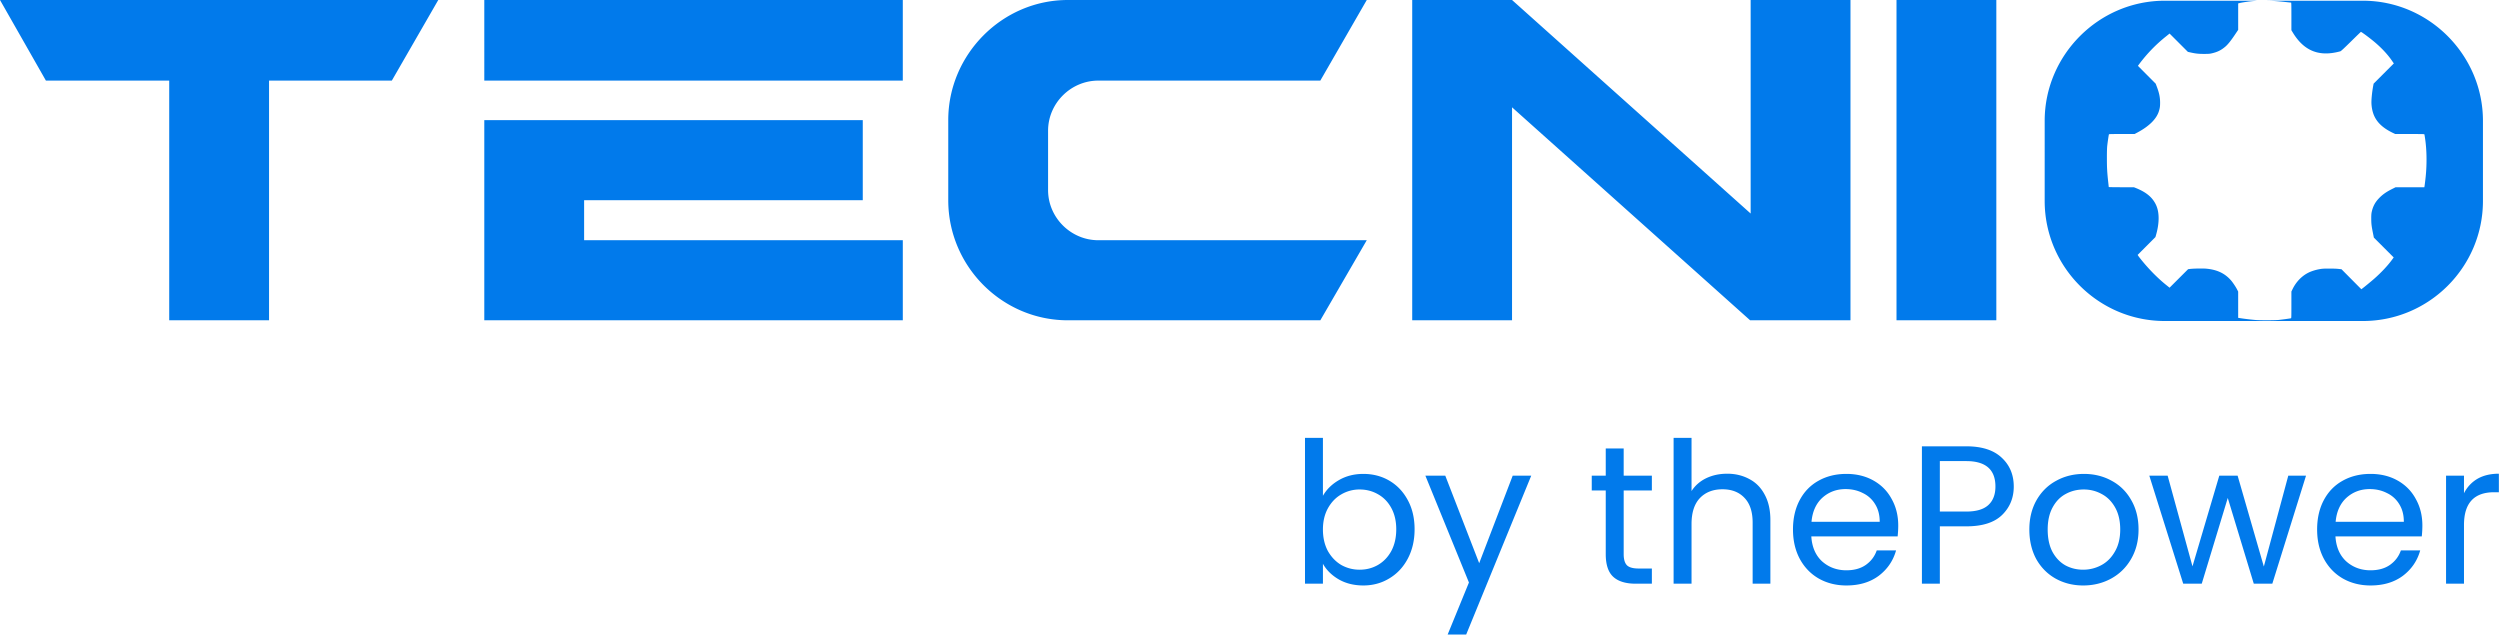
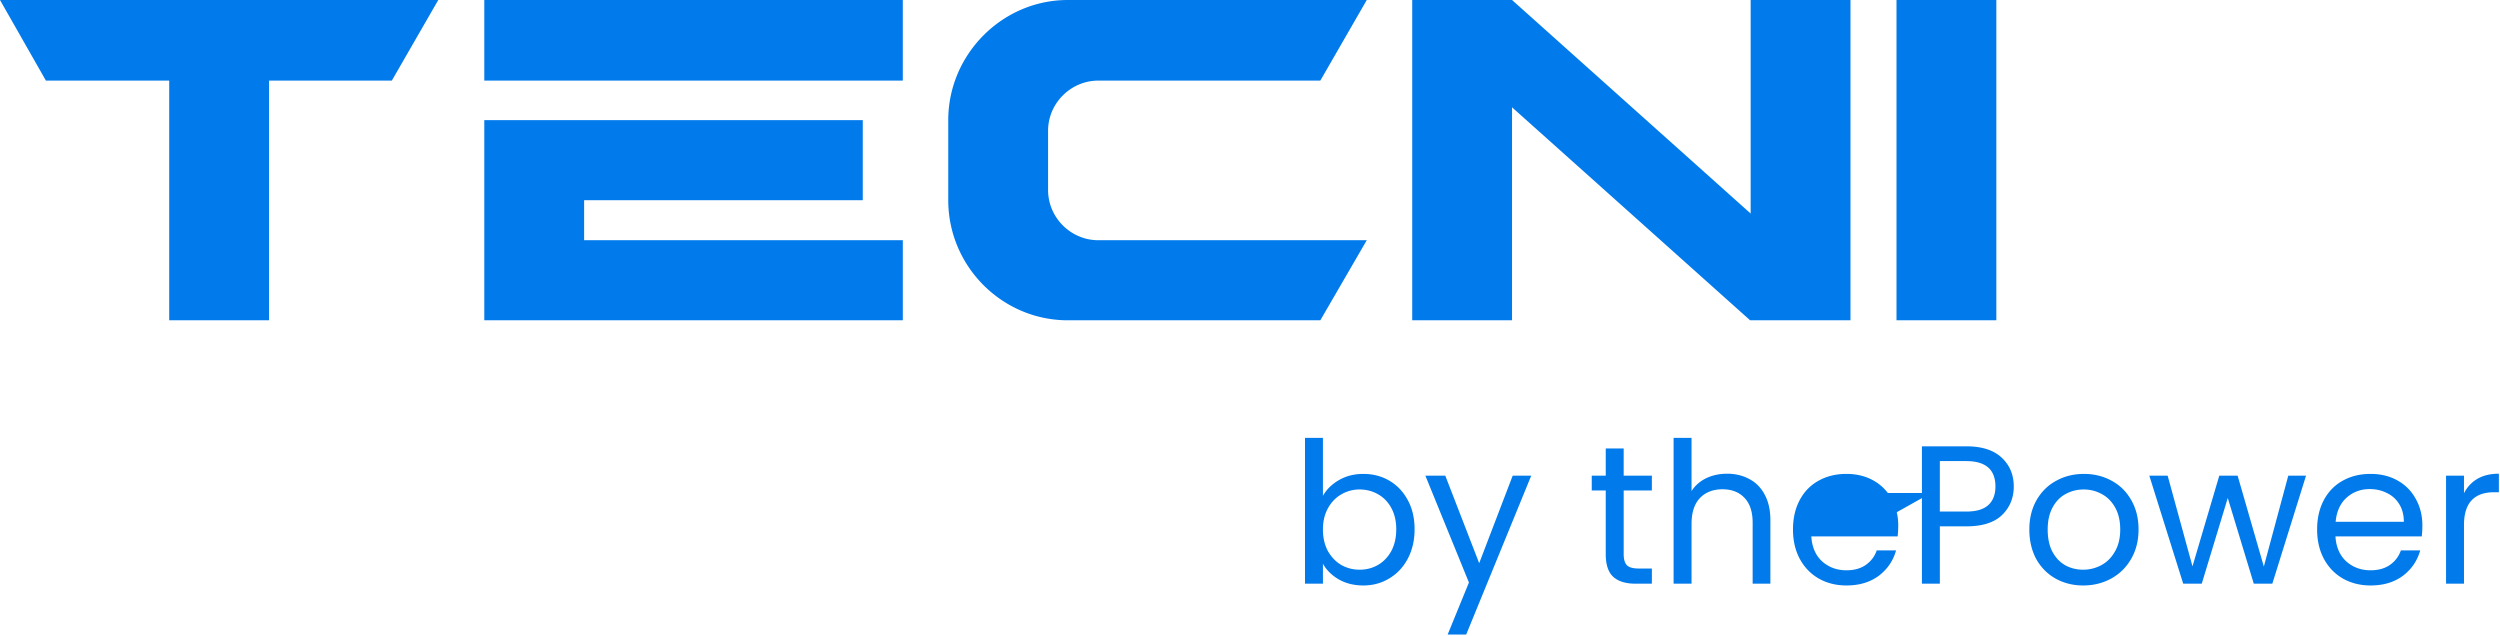
<svg xmlns="http://www.w3.org/2000/svg" width="884" height="225" fill="none">
-   <path fill="#017AEB" fill-rule="evenodd" d="m797.514.31.533-.046c.053-.004.17-.007.339-.01h1.698l1.011.01c2.589.026 4.109.124 7.325.477.874.097 1.634.177 1.705.177.097 0 .115.866.115 4.886v4.885l.53.875c3.702 6.07 8.64 8.314 15.24 6.945.681-.142 1.387-.31 1.564-.38.239-.08 1.281-1.052 3.746-3.473 1.873-1.846 3.455-3.375 3.499-3.383.088-.045 1.767 1.148 3.375 2.412 3.225 2.5 5.893 5.248 7.704 7.925l.566.821-3.579 3.578-3.578 3.579-.088.486c-.468 2.43-.751 5.345-.663 6.714.301 4.656 2.456 7.643 7.227 10.037l1.131.566h5.16c4.833 0 5.16.008 5.204.15.026.088.123.698.221 1.36.609 4.011.689 8.96.229 13.51-.141 1.404-.38 3.286-.441 3.595l-.045.203h-10.16l-1.166.583c-2.121 1.06-3.455 1.997-4.709 3.314-1.37 1.43-2.147 2.906-2.571 4.85-.124.583-.168 1.122-.159 2.385 0 1.776.097 2.58.618 5.169l.3 1.502 3.508 3.507 3.508 3.508-.301.424c-1.608 2.27-4.002 4.842-6.67 7.183-.99.866-3.384 2.836-4.135 3.393l-.327.256-3.516-3.543-3.508-3.534-1.06-.115c-.645-.08-1.953-.123-3.313-.123-1.953.008-2.404.035-3.402.212-1.361.238-2.898.724-3.932 1.245-2.367 1.184-4.355 3.26-5.601 5.823l-.406.839v4.7c0 4.409-.009 4.709-.151 4.754-.265.079-3.189.477-4.399.6-1.502.142-6.591.151-8.261 0-1.511-.132-3.826-.406-5.098-.609l-.91-.142v-9.276l-.362-.716c-.504-.99-1.547-2.536-2.209-3.296-2.191-2.474-4.904-3.746-8.738-4.1-1.184-.105-4.444-.052-5.699.098l-.698.088-3.278 3.27-3.277 3.277-1.149-.927c-2.244-1.794-4.594-4.047-6.812-6.538-1.157-1.29-2.695-3.172-3.092-3.773l-.239-.353 3.146-3.155 3.145-3.154.185-.627c1.255-4.294 1.264-8.12.018-10.761-1.228-2.633-3.384-4.444-7.068-5.937l-.742-.3h-4.444c-2.448 0-4.453-.036-4.453-.071 0-.045-.08-.787-.177-1.661-.389-3.543-.477-5.134-.477-8.43-.009-2.022.035-3.648.106-4.373.124-1.192.521-3.931.61-4.16.035-.107.698-.124 4.559-.124h4.506l.918-.486c4.224-2.236 6.839-4.824 7.696-7.608.336-1.104.415-1.652.415-2.995 0-1.908-.336-3.507-1.21-5.787l-.354-.927-3.145-3.154-3.137-3.155.513-.689a53.275 53.275 0 0 1 9.454-9.736l1.228-.99 3.242 3.243 3.234 3.234.91.203c1.784.406 2.862.521 4.771.521 1.422 0 1.97-.026 2.562-.159 2.129-.46 3.499-1.122 5.036-2.447.875-.751 1.882-2.006 3.278-4.073l1.228-1.83V1.202l.636-.15c.998-.222 3.181-.548 4.444-.654l1.013-.087Zm2.57-.056h35.415c23.406 0 42.471 19.254 42.471 42.47v28.314c0 23.406-19.065 42.471-42.471 42.471H765.47c-23.406 0-42.47-19.065-42.47-42.47V42.724c0-23.217 19.064-42.47 42.47-42.47h32.916c.37-.005.987-.005 1.698 0Z" clip-rule="evenodd" />
-   <path fill="#017AEB" d="M670.605 113.254V0h35.297v113.254h-35.297Zm-135.948 0h-35.298V0h35.298l84.374 75.503V0h35.298v113.254h-35.487L534.657 37.94v75.314Zm-157.073 0c-23.217 0-42.282-19.064-42.282-42.47V42.47c0-23.217 19.065-42.47 42.282-42.47h105.704l-16.422 28.502h-78.523c-9.627 0-17.743 7.928-17.743 17.744v20.952c0 9.815 8.116 17.743 17.743 17.743h94.945l-16.422 28.313h-89.282ZM305.075 42.47v28.314h-98.532v14.157h112.688v28.313H171.246V42.47h133.829Zm-98.532-13.968h-35.297V0h147.985v28.502H206.543Zm-146.707 0H16.233L0 0h154.97l-16.422 28.502H95.134v84.752H59.836V28.502Zm811.429 145.902c1.115-2.183 2.695-3.879 4.739-5.087 2.091-1.209 4.623-1.813 7.597-1.813v6.552h-1.673c-7.109 0-10.663 3.856-10.663 11.569v20.77h-6.343v-38.194h6.343v6.203Zm-14.714 11.43c0 1.209-.07 2.486-.21 3.834h-30.527c.233 3.763 1.511 6.714 3.834 8.851 2.369 2.091 5.227 3.137 8.572 3.137 2.742 0 5.019-.628 6.831-1.882 1.858-1.301 3.159-3.02 3.903-5.158h6.83c-1.022 3.671-3.067 6.668-6.133 8.991-3.067 2.277-6.877 3.415-11.431 3.415-3.624 0-6.876-.813-9.757-2.439-2.834-1.626-5.065-3.926-6.691-6.9-1.626-3.02-2.439-6.505-2.439-10.455 0-3.949.79-7.411 2.369-10.384 1.58-2.974 3.787-5.251 6.621-6.831 2.881-1.626 6.18-2.439 9.897-2.439 3.625 0 6.831.79 9.619 2.37 2.787 1.579 4.925 3.763 6.412 6.551 1.533 2.742 2.3 5.855 2.3 9.339Zm-6.552-1.324c0-2.416-.534-4.484-1.603-6.203a10.085 10.085 0 0 0-4.391-3.972c-1.812-.93-3.833-1.394-6.063-1.394-3.206 0-5.948 1.022-8.225 3.066-2.23 2.045-3.508 4.879-3.833 8.503h24.115Zm-34.591-16.309-11.918 38.194h-6.552l-9.2-30.318-9.2 30.318h-6.551l-11.988-38.194h6.482l8.782 32.061 9.478-32.061h6.482l9.27 32.131 8.642-32.131h6.273Zm-78.802 38.821c-3.578 0-6.831-.813-9.758-2.439-2.881-1.626-5.157-3.926-6.83-6.9-1.626-3.02-2.44-6.505-2.44-10.455 0-3.903.837-7.341 2.509-10.315 1.72-3.02 4.043-5.32 6.97-6.9 2.927-1.626 6.203-2.439 9.827-2.439 3.625 0 6.9.813 9.828 2.439 2.927 1.58 5.227 3.857 6.9 6.831 1.719 2.973 2.578 6.435 2.578 10.384 0 3.95-.883 7.435-2.648 10.455-1.719 2.974-4.066 5.274-7.039 6.9-2.974 1.626-6.273 2.439-9.897 2.439Zm0-5.576a13.39 13.39 0 0 0 6.412-1.603c1.998-1.068 3.601-2.671 4.809-4.809 1.254-2.137 1.882-4.739 1.882-7.806 0-3.066-.605-5.668-1.813-7.806-1.208-2.137-2.787-3.717-4.739-4.739-1.951-1.069-4.066-1.603-6.342-1.603-2.324 0-4.461.534-6.412 1.603-1.905 1.022-3.439 2.602-4.6 4.739-1.162 2.138-1.743 4.74-1.743 7.806 0 3.114.558 5.739 1.673 7.876 1.162 2.137 2.695 3.74 4.6 4.809 1.905 1.022 3.996 1.533 6.273 1.533Zm-24.541-29.411c0 4.042-1.394 7.411-4.181 10.106-2.742 2.648-6.947 3.972-12.616 3.972h-9.339v20.282h-6.342v-48.578h15.681c5.483 0 9.642 1.324 12.476 3.972 2.881 2.649 4.321 6.064 4.321 10.246Zm-16.797 8.851c3.532 0 6.134-.766 7.806-2.3 1.673-1.533 2.51-3.717 2.51-6.551 0-5.994-3.439-8.991-10.316-8.991h-9.339v17.842h9.339Zm-24.053 4.948c0 1.209-.07 2.486-.209 3.834h-30.527c.232 3.763 1.51 6.714 3.833 8.851 2.37 2.091 5.227 3.137 8.573 3.137 2.741 0 5.018-.628 6.83-1.882 1.859-1.301 3.16-3.02 3.903-5.158h6.83c-1.022 3.671-3.066 6.668-6.133 8.991-3.067 2.277-6.877 3.415-11.43 3.415-3.624 0-6.877-.813-9.758-2.439-2.834-1.626-5.064-3.926-6.691-6.9-1.626-3.02-2.439-6.505-2.439-10.455 0-3.949.79-7.411 2.37-10.384 1.58-2.974 3.787-5.251 6.621-6.831 2.881-1.626 6.18-2.439 9.897-2.439 3.624 0 6.83.79 9.618 2.37 2.788 1.579 4.925 3.763 6.412 6.551 1.533 2.742 2.3 5.855 2.3 9.339Zm-6.551-1.324c0-2.416-.535-4.484-1.603-6.203a10.09 10.09 0 0 0-4.391-3.972c-1.812-.93-3.834-1.394-6.064-1.394-3.206 0-5.947 1.022-8.224 3.066-2.23 2.045-3.508 4.879-3.833 8.503h24.115Zm-53.921-17.006c2.881 0 5.483.628 7.806 1.882 2.323 1.208 4.135 3.044 5.436 5.506 1.348 2.463 2.021 5.46 2.021 8.991v22.512h-6.272v-21.606c0-3.81-.953-6.714-2.858-8.712-1.905-2.044-4.507-3.067-7.806-3.067-3.345 0-6.017 1.046-8.015 3.137-1.951 2.091-2.927 5.134-2.927 9.13v21.118h-6.343V154.82h6.343v18.818c1.254-1.952 2.974-3.462 5.157-4.531 2.231-1.068 4.717-1.603 7.458-1.603Zm-36.609 5.925v22.512c0 1.858.395 3.182 1.185 3.972.79.744 2.161 1.115 4.112 1.115h4.67v5.367h-5.715c-3.532 0-6.18-.813-7.946-2.439-1.765-1.627-2.648-4.298-2.648-8.015v-22.512h-4.949v-5.228h4.949v-9.618h6.342v9.618h9.967v5.228h-9.967Zm-32.693-5.228-23 56.176h-6.551l7.527-18.4-15.403-37.776h7.039l11.988 30.946 11.849-30.946h6.551Zm-73.654 7.109c1.301-2.276 3.206-4.135 5.715-5.575 2.509-1.441 5.367-2.161 8.573-2.161 3.438 0 6.528.813 9.27 2.439 2.741 1.627 4.902 3.927 6.481 6.9 1.58 2.928 2.37 6.343 2.37 10.246 0 3.856-.79 7.295-2.37 10.315-1.579 3.02-3.763 5.366-6.551 7.039-2.742 1.673-5.808 2.509-9.2 2.509-3.299 0-6.203-.72-8.712-2.16-2.463-1.441-4.321-3.276-5.576-5.506v7.039h-6.342V154.82h6.342v20.49Zm25.927 11.849c0-2.881-.581-5.39-1.742-7.527-1.162-2.138-2.742-3.764-4.74-4.879-1.951-1.115-4.112-1.673-6.481-1.673a12.68 12.68 0 0 0-6.482 1.742c-1.952 1.116-3.531 2.765-4.739 4.949-1.162 2.137-1.743 4.623-1.743 7.457 0 2.881.581 5.414 1.743 7.597 1.208 2.138 2.787 3.787 4.739 4.949 1.998 1.115 4.158 1.673 6.482 1.673 2.369 0 4.53-.558 6.481-1.673 1.998-1.162 3.578-2.811 4.74-4.949 1.161-2.183 1.742-4.739 1.742-7.666Z" />
+   <path fill="#017AEB" d="M670.605 113.254V0h35.297v113.254h-35.297Zm-135.948 0h-35.298V0h35.298l84.374 75.503V0h35.298v113.254h-35.487L534.657 37.94v75.314Zm-157.073 0c-23.217 0-42.282-19.064-42.282-42.47V42.47c0-23.217 19.065-42.47 42.282-42.47h105.704l-16.422 28.502h-78.523c-9.627 0-17.743 7.928-17.743 17.744v20.952c0 9.815 8.116 17.743 17.743 17.743h94.945l-16.422 28.313h-89.282ZM305.075 42.47v28.314h-98.532v14.157h112.688v28.313H171.246V42.47h133.829Zm-98.532-13.968h-35.297V0h147.985v28.502H206.543Zm-146.707 0H16.233L0 0h154.97l-16.422 28.502H95.134v84.752H59.836V28.502Zm811.429 145.902c1.115-2.183 2.695-3.879 4.739-5.087 2.091-1.209 4.623-1.813 7.597-1.813v6.552h-1.673c-7.109 0-10.663 3.856-10.663 11.569v20.77h-6.343v-38.194h6.343v6.203Zm-14.714 11.43c0 1.209-.07 2.486-.21 3.834h-30.527c.233 3.763 1.511 6.714 3.834 8.851 2.369 2.091 5.227 3.137 8.572 3.137 2.742 0 5.019-.628 6.831-1.882 1.858-1.301 3.159-3.02 3.903-5.158h6.83c-1.022 3.671-3.067 6.668-6.133 8.991-3.067 2.277-6.877 3.415-11.431 3.415-3.624 0-6.876-.813-9.757-2.439-2.834-1.626-5.065-3.926-6.691-6.9-1.626-3.02-2.439-6.505-2.439-10.455 0-3.949.79-7.411 2.369-10.384 1.58-2.974 3.787-5.251 6.621-6.831 2.881-1.626 6.18-2.439 9.897-2.439 3.625 0 6.831.79 9.619 2.37 2.787 1.579 4.925 3.763 6.412 6.551 1.533 2.742 2.3 5.855 2.3 9.339Zm-6.552-1.324c0-2.416-.534-4.484-1.603-6.203a10.085 10.085 0 0 0-4.391-3.972c-1.812-.93-3.833-1.394-6.063-1.394-3.206 0-5.948 1.022-8.225 3.066-2.23 2.045-3.508 4.879-3.833 8.503h24.115Zm-34.591-16.309-11.918 38.194h-6.552l-9.2-30.318-9.2 30.318h-6.551l-11.988-38.194h6.482l8.782 32.061 9.478-32.061h6.482l9.27 32.131 8.642-32.131h6.273Zm-78.802 38.821c-3.578 0-6.831-.813-9.758-2.439-2.881-1.626-5.157-3.926-6.83-6.9-1.626-3.02-2.44-6.505-2.44-10.455 0-3.903.837-7.341 2.509-10.315 1.72-3.02 4.043-5.32 6.97-6.9 2.927-1.626 6.203-2.439 9.827-2.439 3.625 0 6.9.813 9.828 2.439 2.927 1.58 5.227 3.857 6.9 6.831 1.719 2.973 2.578 6.435 2.578 10.384 0 3.95-.883 7.435-2.648 10.455-1.719 2.974-4.066 5.274-7.039 6.9-2.974 1.626-6.273 2.439-9.897 2.439Zm0-5.576a13.39 13.39 0 0 0 6.412-1.603c1.998-1.068 3.601-2.671 4.809-4.809 1.254-2.137 1.882-4.739 1.882-7.806 0-3.066-.605-5.668-1.813-7.806-1.208-2.137-2.787-3.717-4.739-4.739-1.951-1.069-4.066-1.603-6.342-1.603-2.324 0-4.461.534-6.412 1.603-1.905 1.022-3.439 2.602-4.6 4.739-1.162 2.138-1.743 4.74-1.743 7.806 0 3.114.558 5.739 1.673 7.876 1.162 2.137 2.695 3.74 4.6 4.809 1.905 1.022 3.996 1.533 6.273 1.533Zm-24.541-29.411c0 4.042-1.394 7.411-4.181 10.106-2.742 2.648-6.947 3.972-12.616 3.972h-9.339v20.282h-6.342v-48.578h15.681c5.483 0 9.642 1.324 12.476 3.972 2.881 2.649 4.321 6.064 4.321 10.246Zm-16.797 8.851c3.532 0 6.134-.766 7.806-2.3 1.673-1.533 2.51-3.717 2.51-6.551 0-5.994-3.439-8.991-10.316-8.991h-9.339v17.842h9.339Zm-24.053 4.948c0 1.209-.07 2.486-.209 3.834h-30.527c.232 3.763 1.51 6.714 3.833 8.851 2.37 2.091 5.227 3.137 8.573 3.137 2.741 0 5.018-.628 6.83-1.882 1.859-1.301 3.16-3.02 3.903-5.158h6.83c-1.022 3.671-3.066 6.668-6.133 8.991-3.067 2.277-6.877 3.415-11.43 3.415-3.624 0-6.877-.813-9.758-2.439-2.834-1.626-5.064-3.926-6.691-6.9-1.626-3.02-2.439-6.505-2.439-10.455 0-3.949.79-7.411 2.37-10.384 1.58-2.974 3.787-5.251 6.621-6.831 2.881-1.626 6.18-2.439 9.897-2.439 3.624 0 6.83.79 9.618 2.37 2.788 1.579 4.925 3.763 6.412 6.551 1.533 2.742 2.3 5.855 2.3 9.339Zm-6.551-1.324c0-2.416-.535-4.484-1.603-6.203a10.09 10.09 0 0 0-4.391-3.972h24.115Zm-53.921-17.006c2.881 0 5.483.628 7.806 1.882 2.323 1.208 4.135 3.044 5.436 5.506 1.348 2.463 2.021 5.46 2.021 8.991v22.512h-6.272v-21.606c0-3.81-.953-6.714-2.858-8.712-1.905-2.044-4.507-3.067-7.806-3.067-3.345 0-6.017 1.046-8.015 3.137-1.951 2.091-2.927 5.134-2.927 9.13v21.118h-6.343V154.82h6.343v18.818c1.254-1.952 2.974-3.462 5.157-4.531 2.231-1.068 4.717-1.603 7.458-1.603Zm-36.609 5.925v22.512c0 1.858.395 3.182 1.185 3.972.79.744 2.161 1.115 4.112 1.115h4.67v5.367h-5.715c-3.532 0-6.18-.813-7.946-2.439-1.765-1.627-2.648-4.298-2.648-8.015v-22.512h-4.949v-5.228h4.949v-9.618h6.342v9.618h9.967v5.228h-9.967Zm-32.693-5.228-23 56.176h-6.551l7.527-18.4-15.403-37.776h7.039l11.988 30.946 11.849-30.946h6.551Zm-73.654 7.109c1.301-2.276 3.206-4.135 5.715-5.575 2.509-1.441 5.367-2.161 8.573-2.161 3.438 0 6.528.813 9.27 2.439 2.741 1.627 4.902 3.927 6.481 6.9 1.58 2.928 2.37 6.343 2.37 10.246 0 3.856-.79 7.295-2.37 10.315-1.579 3.02-3.763 5.366-6.551 7.039-2.742 1.673-5.808 2.509-9.2 2.509-3.299 0-6.203-.72-8.712-2.16-2.463-1.441-4.321-3.276-5.576-5.506v7.039h-6.342V154.82h6.342v20.49Zm25.927 11.849c0-2.881-.581-5.39-1.742-7.527-1.162-2.138-2.742-3.764-4.74-4.879-1.951-1.115-4.112-1.673-6.481-1.673a12.68 12.68 0 0 0-6.482 1.742c-1.952 1.116-3.531 2.765-4.739 4.949-1.162 2.137-1.743 4.623-1.743 7.457 0 2.881.581 5.414 1.743 7.597 1.208 2.138 2.787 3.787 4.739 4.949 1.998 1.115 4.158 1.673 6.482 1.673 2.369 0 4.53-.558 6.481-1.673 1.998-1.162 3.578-2.811 4.74-4.949 1.161-2.183 1.742-4.739 1.742-7.666Z" />
</svg>